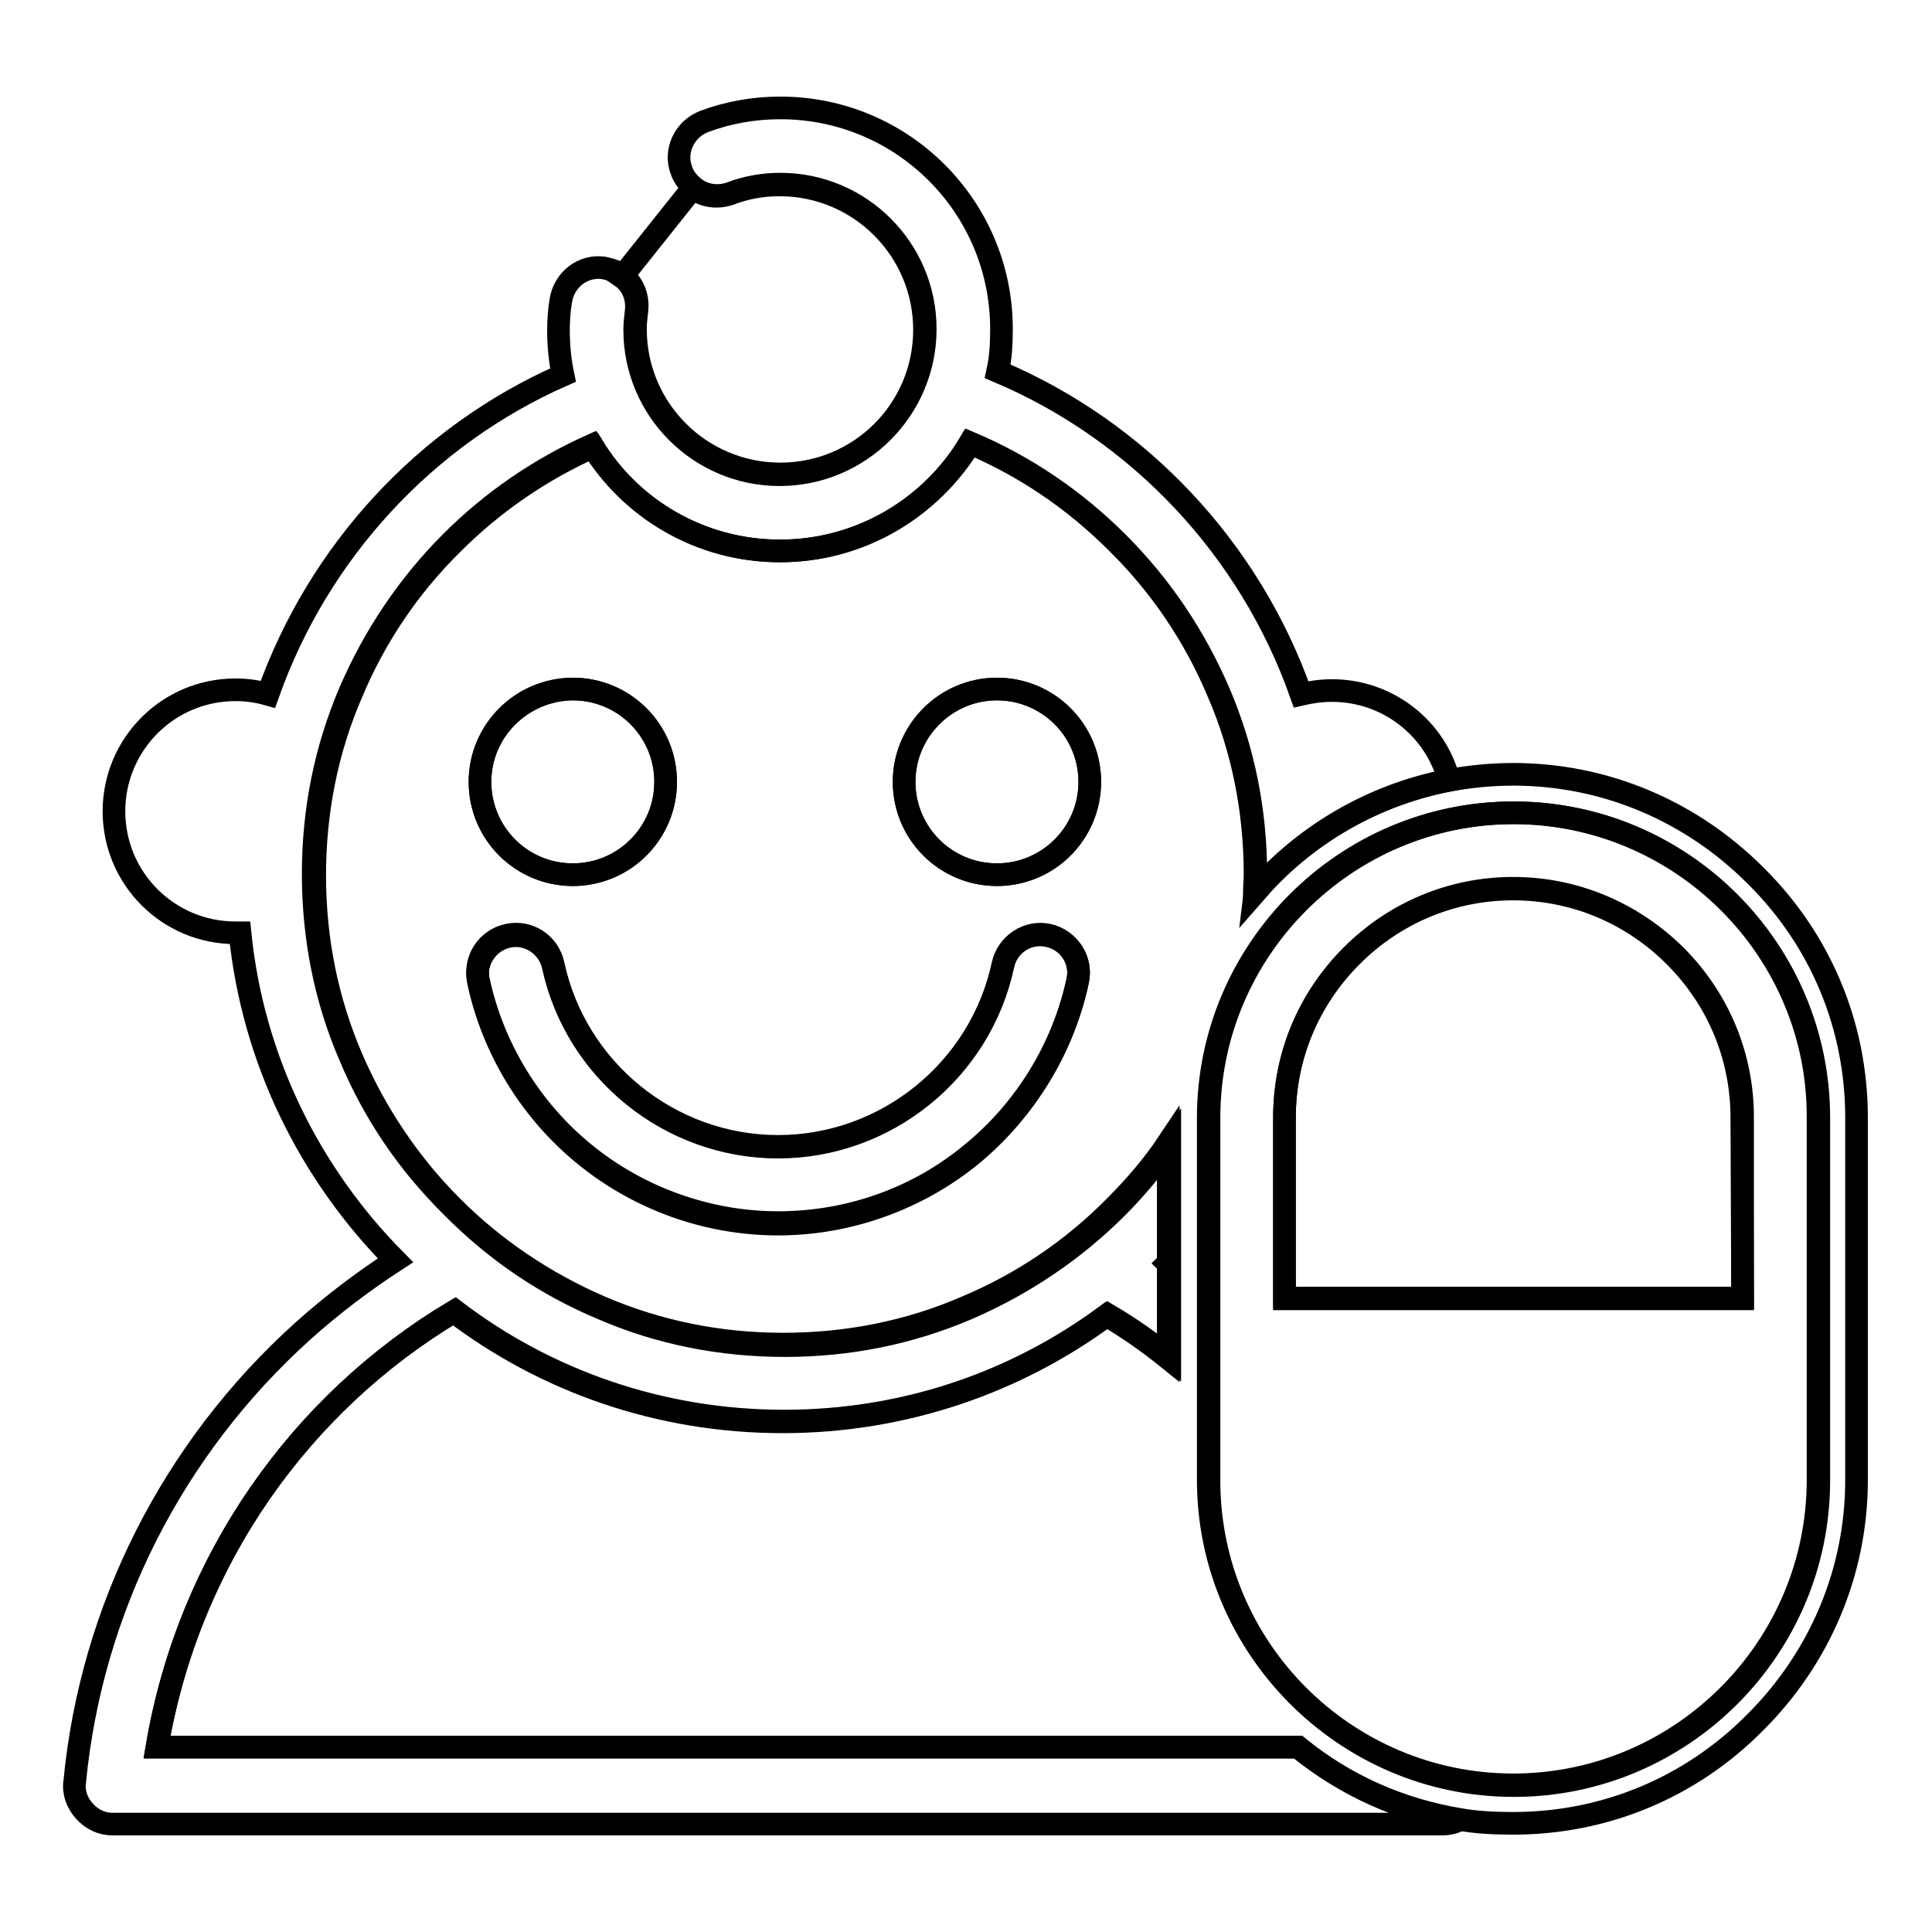
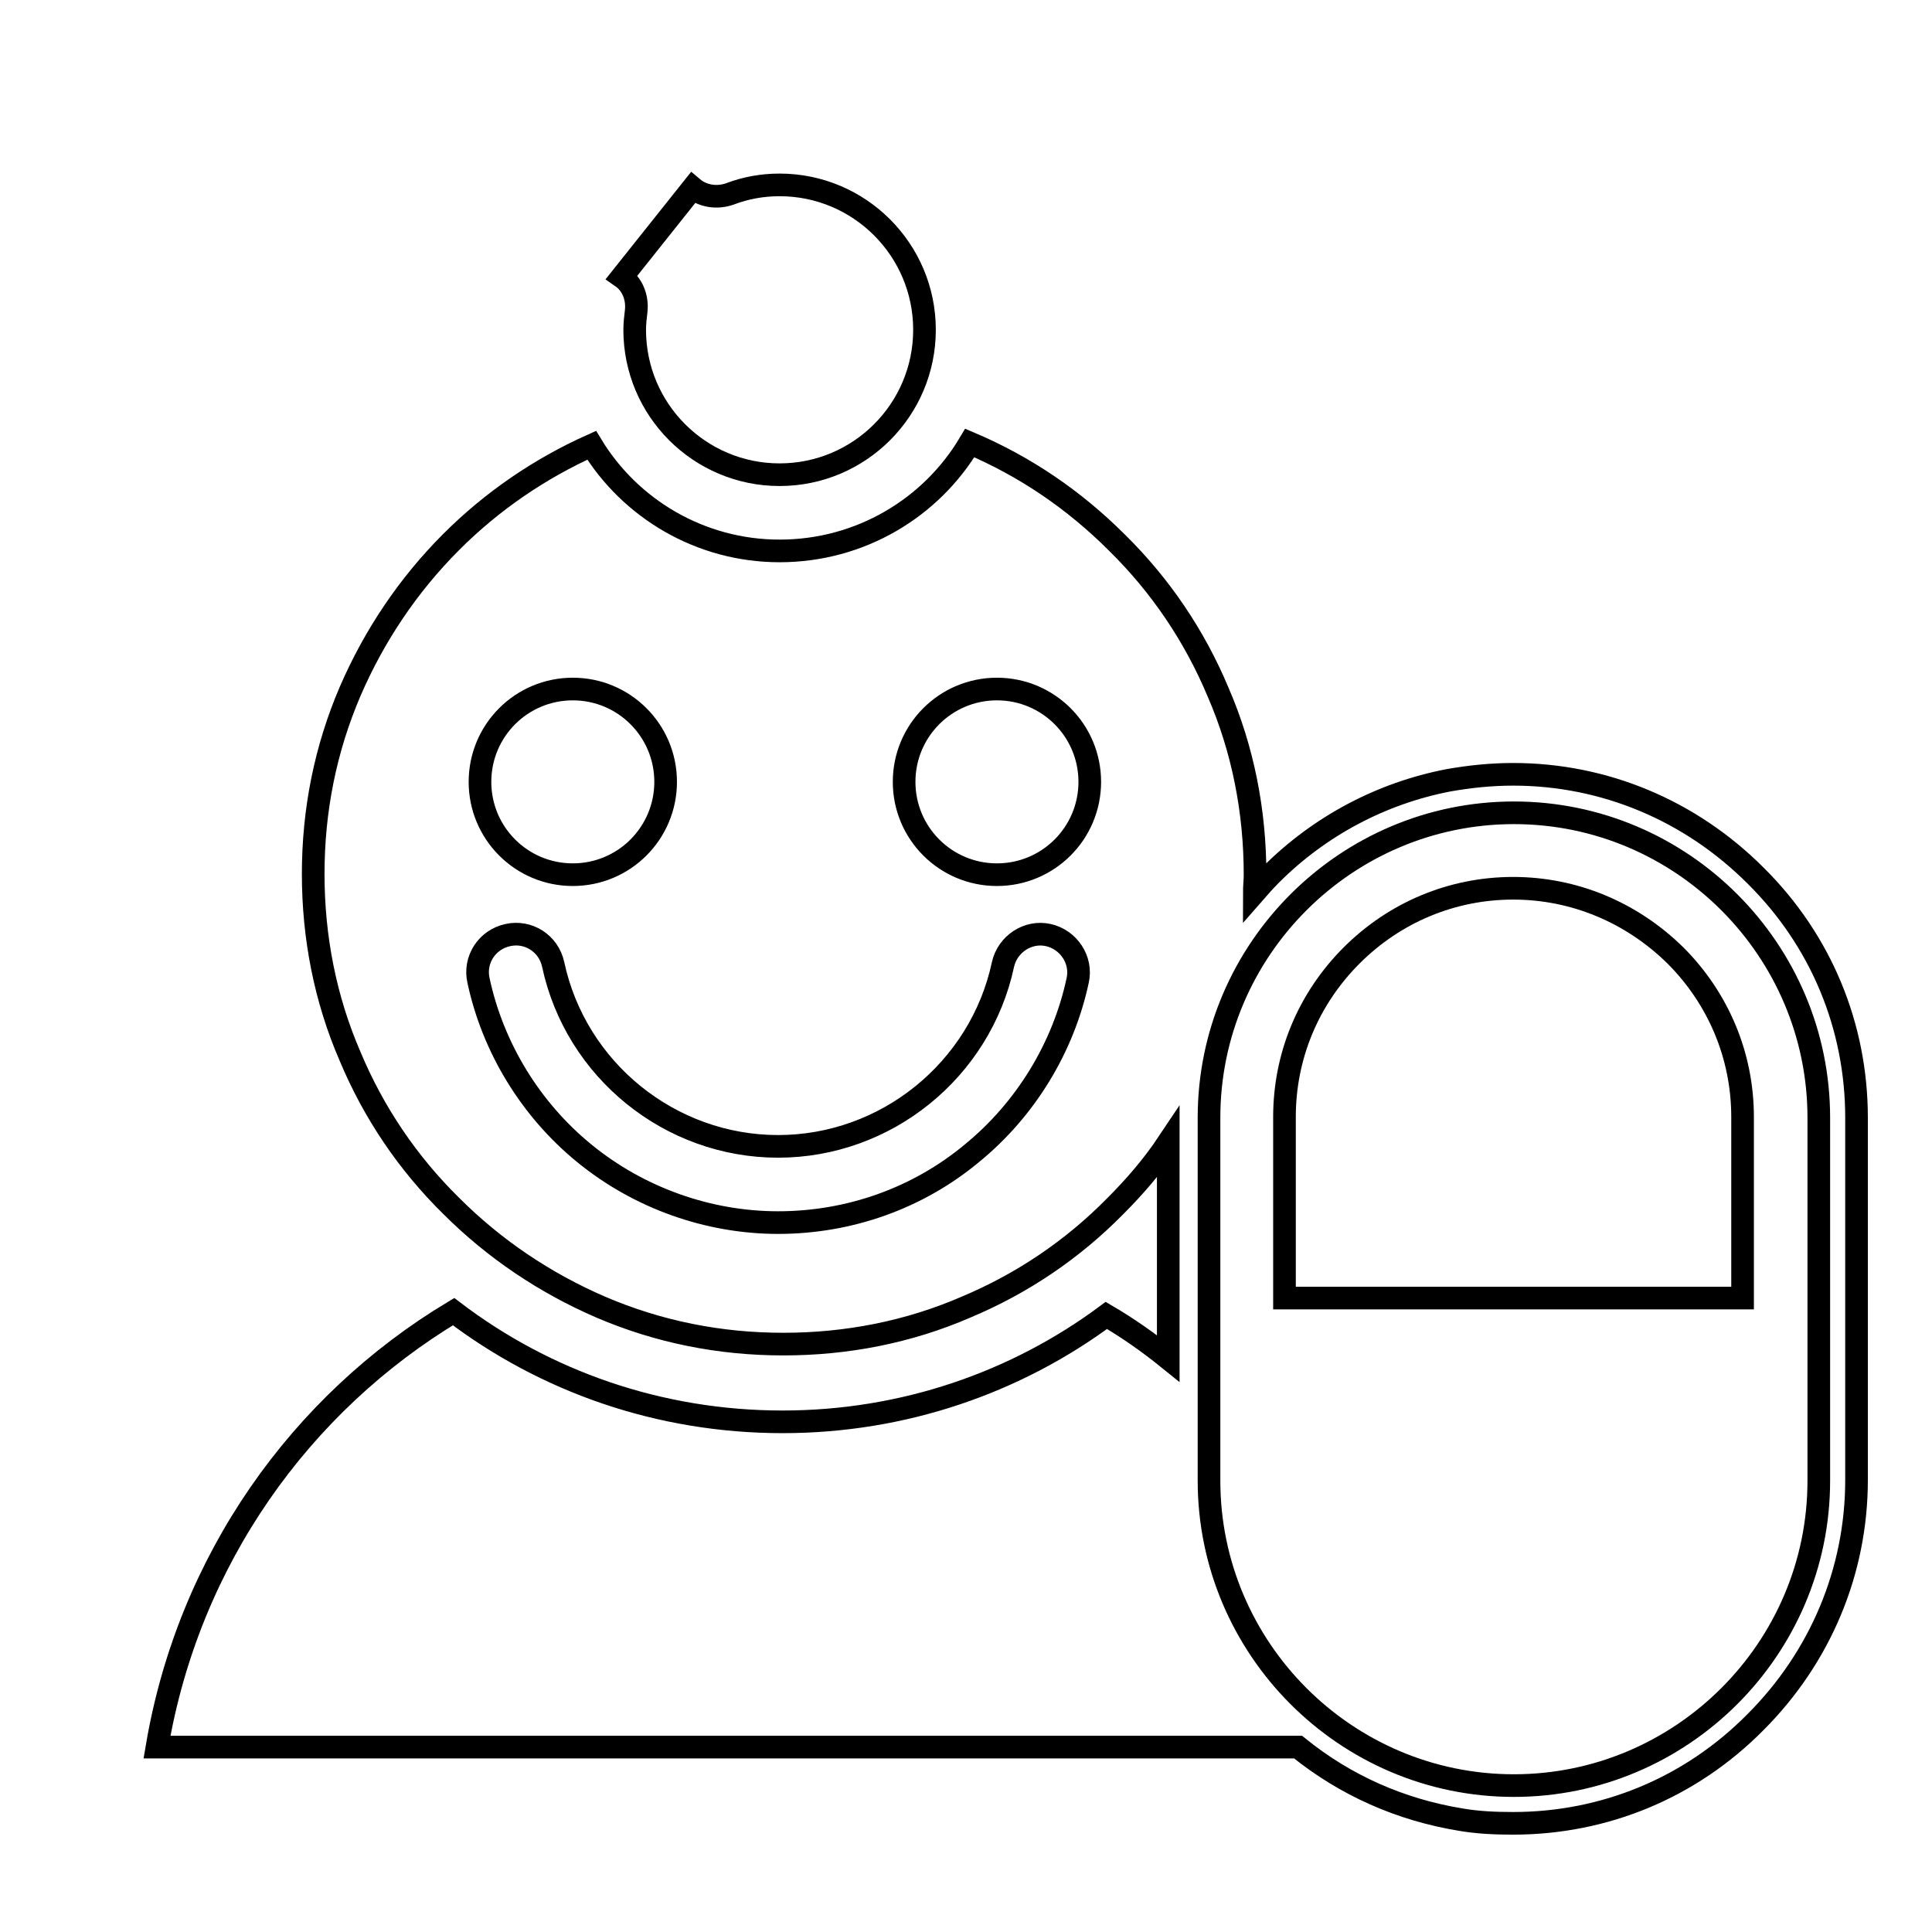
<svg xmlns="http://www.w3.org/2000/svg" version="1.1" x="0px" y="0px" viewBox="0 0 256 256" enable-background="new 0 0 256 256" xml:space="preserve">
  <g>
-     <path stroke-width="3" fill-opacity="0" stroke="#000000" d="M172,231.5H20.8c4.2-24.8,19-45.6,39.5-57.8c12.1,9.2,27.2,14.6,43.6,14.6c16.1,0,30.9-5.2,42.9-14.1 c2.9,1.7,5.6,3.6,8.2,5.7v-12.3c-0.1-0.1-0.2-0.1-0.3-0.2c0.1-0.1,0.2-0.2,0.3-0.2v-15.6c-2.1,3-4.4,5.8-7,8.4 c-5.7,5.7-12.4,10.2-19.8,13.4c-7.7,3.3-15.8,4.9-24.2,4.9c-8.4,0-16.6-1.6-24.2-4.9c-7.4-3.1-14.1-7.6-19.8-13.4 c-5.7-5.7-10.2-12.4-13.4-19.8c-3.3-7.7-4.9-15.8-4.9-24.2s1.6-16.6,4.9-24.2c3.1-7.4,7.6-14.1,13.4-19.8 c5.4-5.4,11.7-9.7,18.6-12.8C83.6,67.4,92.8,73,103.4,73c10.7,0,20-5.8,25.2-14.3c7.3,3.1,13.9,7.6,19.5,13.2 c5.7,5.7,10.2,12.4,13.4,19.8c3.3,7.7,4.9,15.8,4.9,24.2c0,0.8,0,1.6-0.1,2.4c0.7-0.8,1.4-1.6,2.2-2.4c6.5-6.5,14.7-10.8,23.5-12.5 c-1.8-6.9-8.1-11.9-15.5-11.9c-1.4,0-2.8,0.2-4.1,0.5c-6.8-19.3-21.5-34.9-40.2-42.8c0.4-1.8,0.5-3.6,0.5-5.6 c0-16.2-13.1-29.3-29.3-29.3c-3.5,0-6.9,0.6-10.1,1.8c-2.6,1-4,3.9-3,6.5c0.3,0.9,0.9,1.6,1.6,2.2c1.3,1.1,3.2,1.4,4.9,0.8 c2.1-0.8,4.3-1.2,6.6-1.2c10.6,0,19.2,8.6,19.2,19.2c0,10.6-8.6,19.2-19.2,19.2c-10.6,0-19.2-8.6-19.2-19.2c0-0.8,0.1-1.7,0.2-2.5 c0.2-1.8-0.5-3.5-1.9-4.6C81.8,36,81,35.7,80,35.5c-2.8-0.4-5.3,1.6-5.7,4.4c-0.2,1.2-0.3,2.5-0.3,3.8c0,2.1,0.2,4.1,0.6,6 c-18.2,8-32.4,23.4-39.1,42.3c-1.4-0.4-2.8-0.6-4.3-0.6c-8.9,0-16.1,7.2-16.1,16.1c0,8.9,7.2,16.1,16.1,16.1c0.2,0,0.4,0,0.6,0 c1.7,16.9,9.3,32,20.6,43.4c-4.3,2.8-8.4,5.9-12.3,9.4c-17.2,15.5-28,36.8-30.2,59.7c-0.2,1.4,0.3,2.8,1.3,3.9 c1,1.1,2.3,1.7,3.7,1.7h176.2c0.8,0,1.6-0.2,2.2-0.5C185.6,239.9,178.2,236.6,172,231.5L172,231.5z" />
    <path stroke-width="3" fill-opacity="0" stroke="#000000" d="M232.6,116c-8.6-8.6-20-13.4-32.1-13.4c-2.9,0-5.8,0.3-8.6,0.8c-8.8,1.7-17,6-23.5,12.5 c-0.8,0.8-1.5,1.6-2.2,2.4c0-0.8,0.1-1.6,0.1-2.4c0-8.4-1.6-16.6-4.9-24.2c-3.1-7.4-7.6-14.1-13.4-19.8 c-5.7-5.7-12.2-10.1-19.5-13.2c-5.1,8.6-14.5,14.3-25.2,14.3C92.8,73,83.5,67.4,78.4,59c-6.9,3.1-13.2,7.4-18.6,12.8 c-5.7,5.7-10.2,12.4-13.4,19.8c-3.3,7.7-4.9,15.8-4.9,24.2s1.6,16.6,4.9,24.2c3.1,7.4,7.6,14.1,13.4,19.8 c5.7,5.7,12.4,10.2,19.8,13.4c7.7,3.3,15.8,4.9,24.2,4.9c8.4,0,16.6-1.6,24.2-4.9c7.4-3.1,14.1-7.6,19.8-13.4c2.6-2.6,5-5.4,7-8.4 V180c-2.6-2.1-5.3-4-8.2-5.7c-12,8.9-26.9,14.1-42.9,14.1c-16.4,0-31.5-5.4-43.6-14.6C39.8,186,25,206.7,20.8,231.5H172 c6.3,5.1,13.6,8.3,21.5,9.6c2.3,0.4,4.6,0.5,7,0.5c12.1,0,23.5-4.7,32.1-13.4c8.6-8.6,13.4-20,13.4-32.1v-48 C246,136,241.3,124.6,232.6,116L232.6,116z M132.1,91.3c6.8,0,12.3,5.5,12.3,12.3c0,6.8-5.5,12.3-12.3,12.3s-12.3-5.5-12.3-12.3 S125.3,91.3,132.1,91.3z M75.9,91.3c6.8,0,12.3,5.5,12.3,12.3c0,6.8-5.5,12.3-12.3,12.3c-6.8,0-12.3-5.5-12.3-12.3 S69.1,91.3,75.9,91.3z M103.1,162c-9.3,0-18.5-3.3-25.7-9.2c-7.1-5.8-12.1-14-14-22.9c-0.6-2.7,1.1-5.4,3.9-6 c2.7-0.6,5.4,1.1,6,3.9c3,14,15.5,24.1,29.8,24.1c14.3,0,26.8-10.1,29.8-24.1c0.6-2.7,3.3-4.5,6-3.9c2.7,0.6,4.5,3.3,3.9,6 c-1.9,8.9-6.9,17.1-14,22.9C121.6,158.8,112.5,162,103.1,162z M241,196.2c0,22.3-18.2,40.4-40.4,40.4c-22.3,0-40.4-18.2-40.4-40.4 v-48.1c0-22.3,18.2-40.4,40.4-40.4c22.3,0,40.4,18.2,40.4,40.4V196.2L241,196.2z" />
-     <path stroke-width="3" fill-opacity="0" stroke="#000000" d="M200.5,107.7c-22.3,0-40.4,18.2-40.4,40.4v48c0,22.3,18.2,40.4,40.4,40.4c22.3,0,40.4-18.2,40.4-40.4v-48 C241,125.8,222.7,107.7,200.5,107.7z M230.9,172.1h-60.7v-24c0-8.1,3.2-15.7,8.9-21.4c5.8-5.8,13.4-8.9,21.4-8.9 c8.1,0,15.7,3.2,21.4,8.9c5.8,5.8,8.9,13.4,8.9,21.4L230.9,172.1L230.9,172.1z" />
    <path stroke-width="3" fill-opacity="0" stroke="#000000" d="M200.5,117.7c-8.1,0-15.7,3.2-21.4,8.9c-5.8,5.8-8.9,13.4-8.9,21.4v24h60.7v-24c0-8.1-3.2-15.7-8.9-21.4 C216.2,120.9,208.6,117.7,200.5,117.7L200.5,117.7z" />
-     <path stroke-width="3" fill-opacity="0" stroke="#000000" d="M63.6,103.6c0,6.8,5.5,12.3,12.3,12.3c6.8,0,12.3-5.5,12.3-12.3c0-6.8-5.5-12.3-12.3-12.3 C69.1,91.4,63.6,96.9,63.6,103.6z" />
-     <path stroke-width="3" fill-opacity="0" stroke="#000000" d="M119.8,103.6c0,6.8,5.5,12.3,12.3,12.3c6.8,0,12.3-5.5,12.3-12.3c0,0,0,0,0,0c0-6.8-5.5-12.3-12.3-12.3 S119.8,96.9,119.8,103.6z" />
-     <path stroke-width="3" fill-opacity="0" stroke="#000000" d="M142.8,130c0.6-2.7-1.1-5.4-3.9-6c-2.7-0.6-5.4,1.1-6,3.9c-3,14-15.5,24.1-29.8,24.1 c-14.3,0-26.8-10.1-29.8-24c-0.6-2.7-3.3-4.5-6-3.9c-2.7,0.6-4.5,3.3-3.9,6c1.9,8.9,6.9,17.1,14,22.9c7.2,5.9,16.3,9.2,25.7,9.2 c9.3,0,18.5-3.3,25.7-9.2C135.9,147.1,140.9,138.9,142.8,130L142.8,130z" />
    <path stroke-width="3" fill-opacity="0" stroke="#000000" d="M84.3,41.2c-0.1,0.8-0.2,1.7-0.2,2.5c0,10.6,8.6,19.2,19.2,19.2c10.6,0,19.2-8.6,19.2-19.2 c0-10.6-8.6-19.2-19.2-19.2c-2.3,0-4.5,0.4-6.6,1.2c-1.7,0.6-3.6,0.3-4.9-0.8l-9.4,11.8C83.7,37.6,84.5,39.3,84.3,41.2z" />
  </g>
</svg>